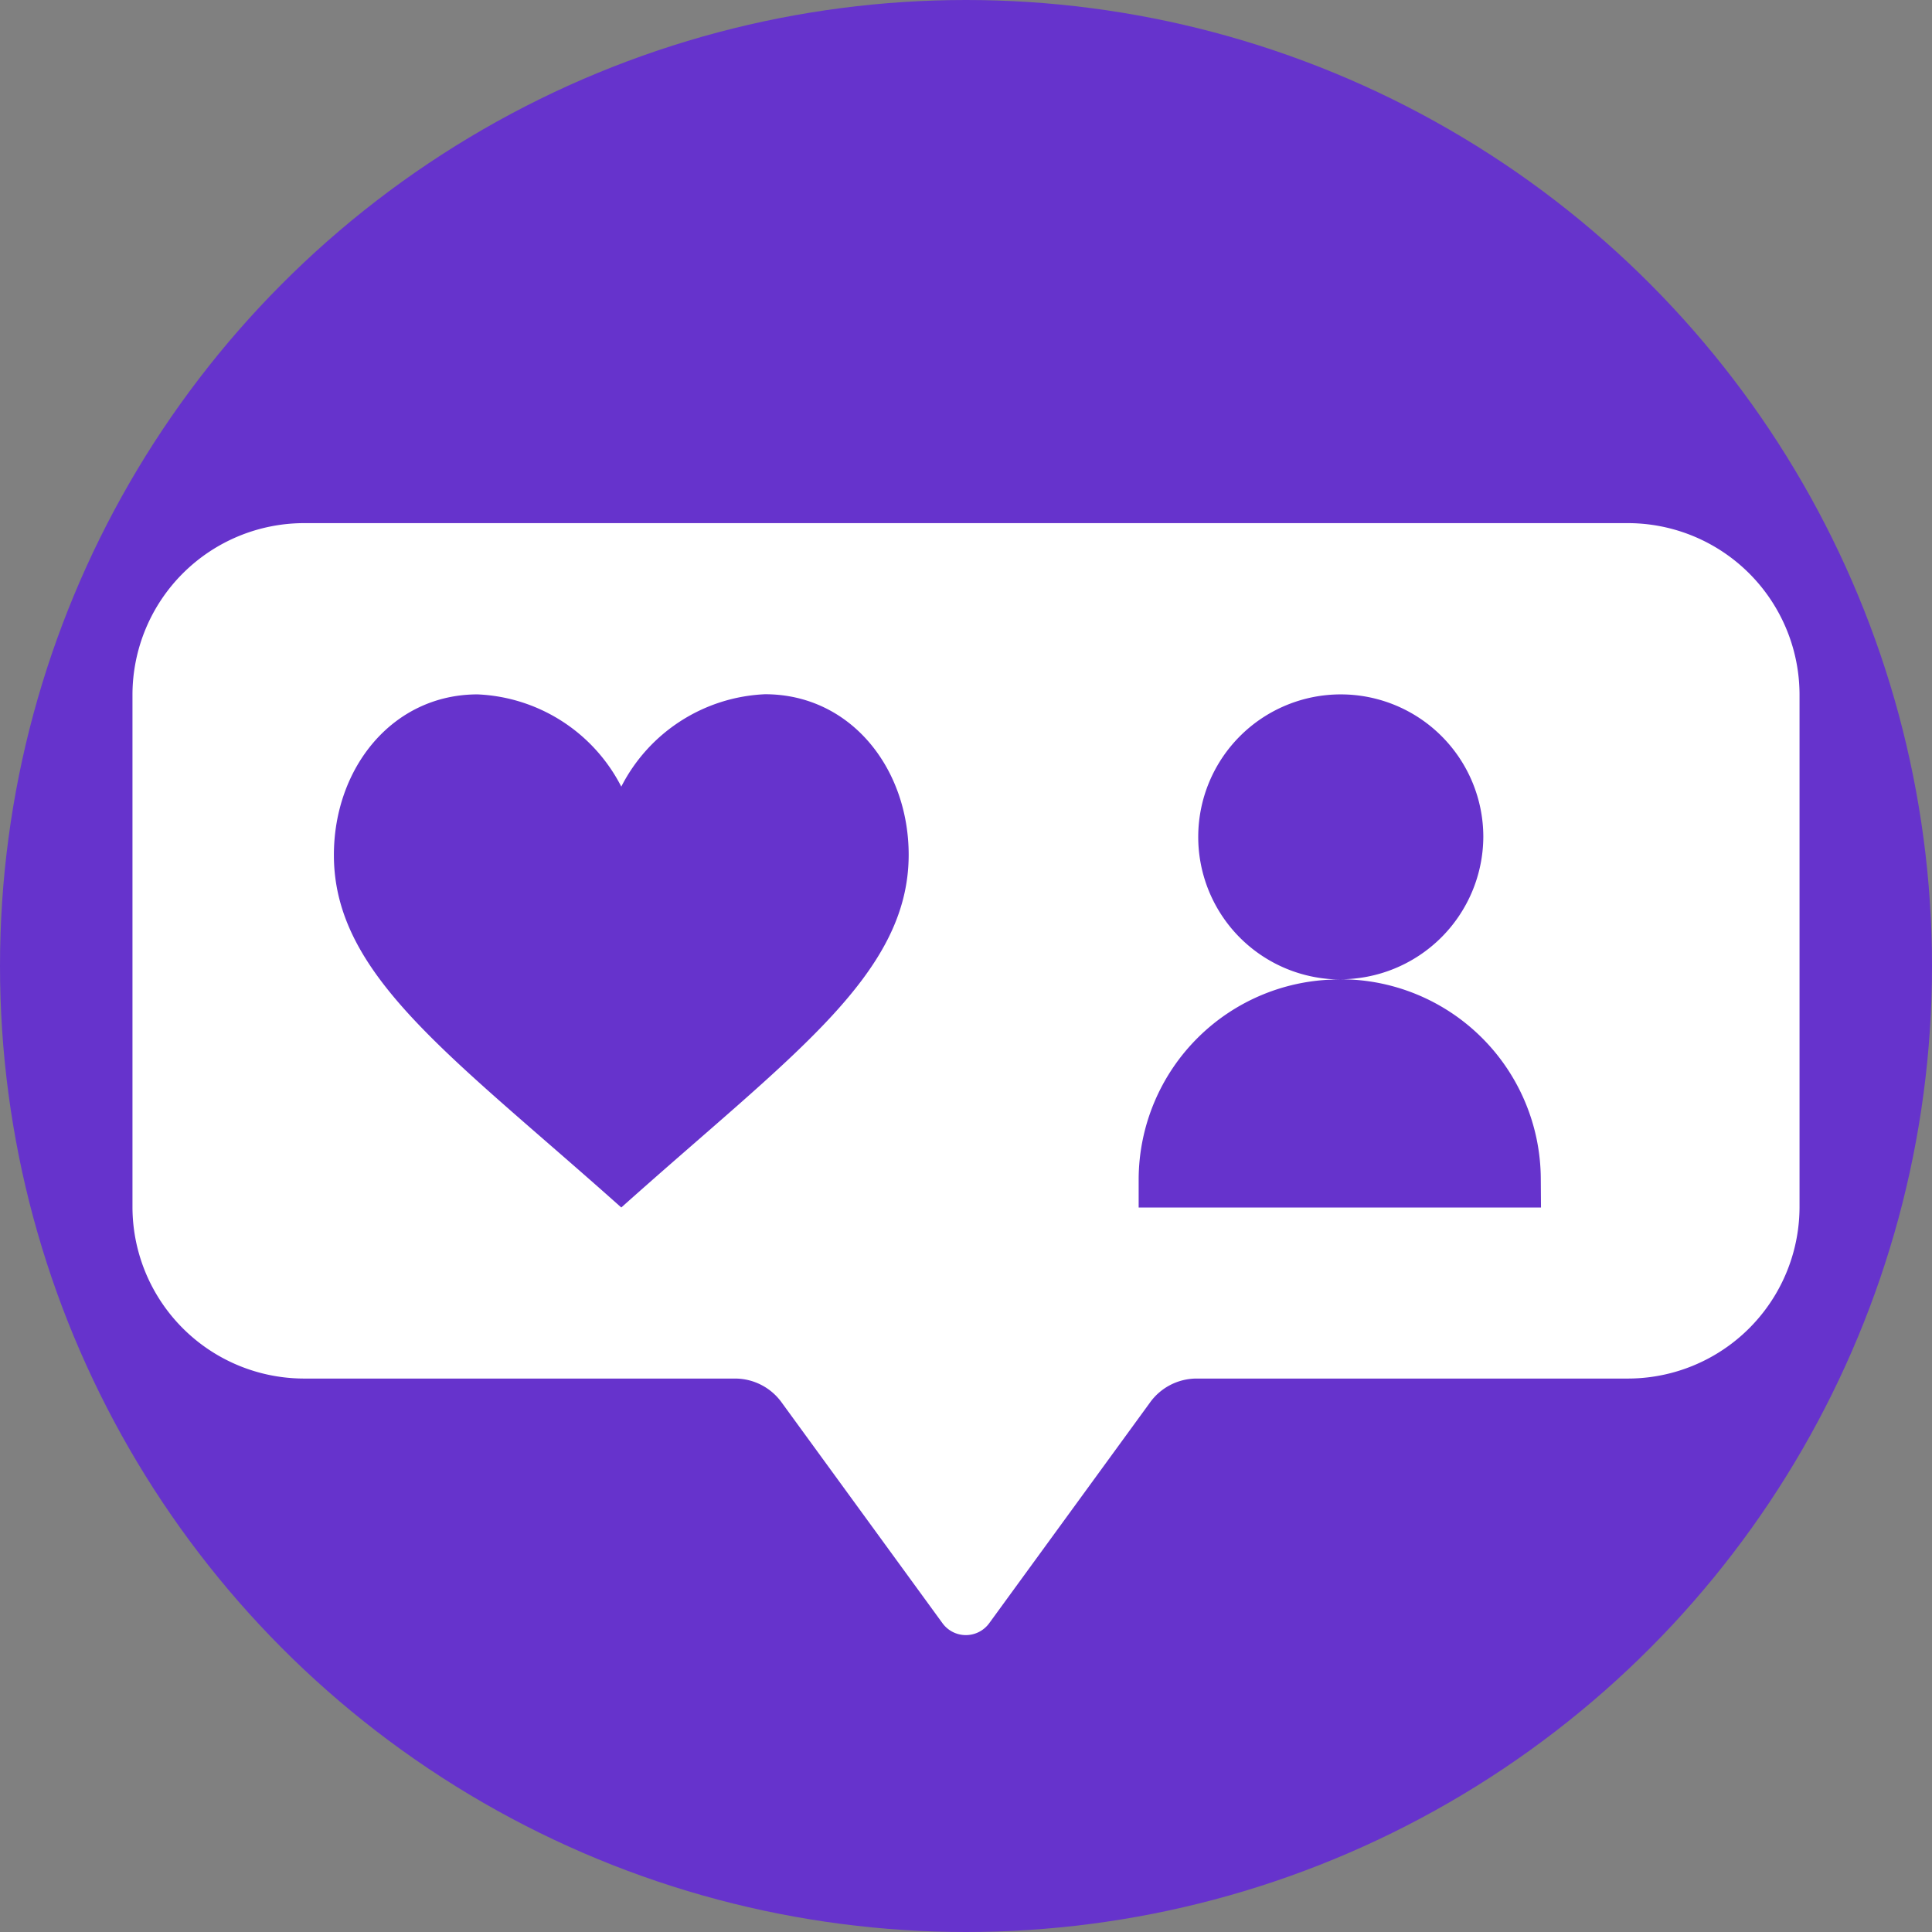
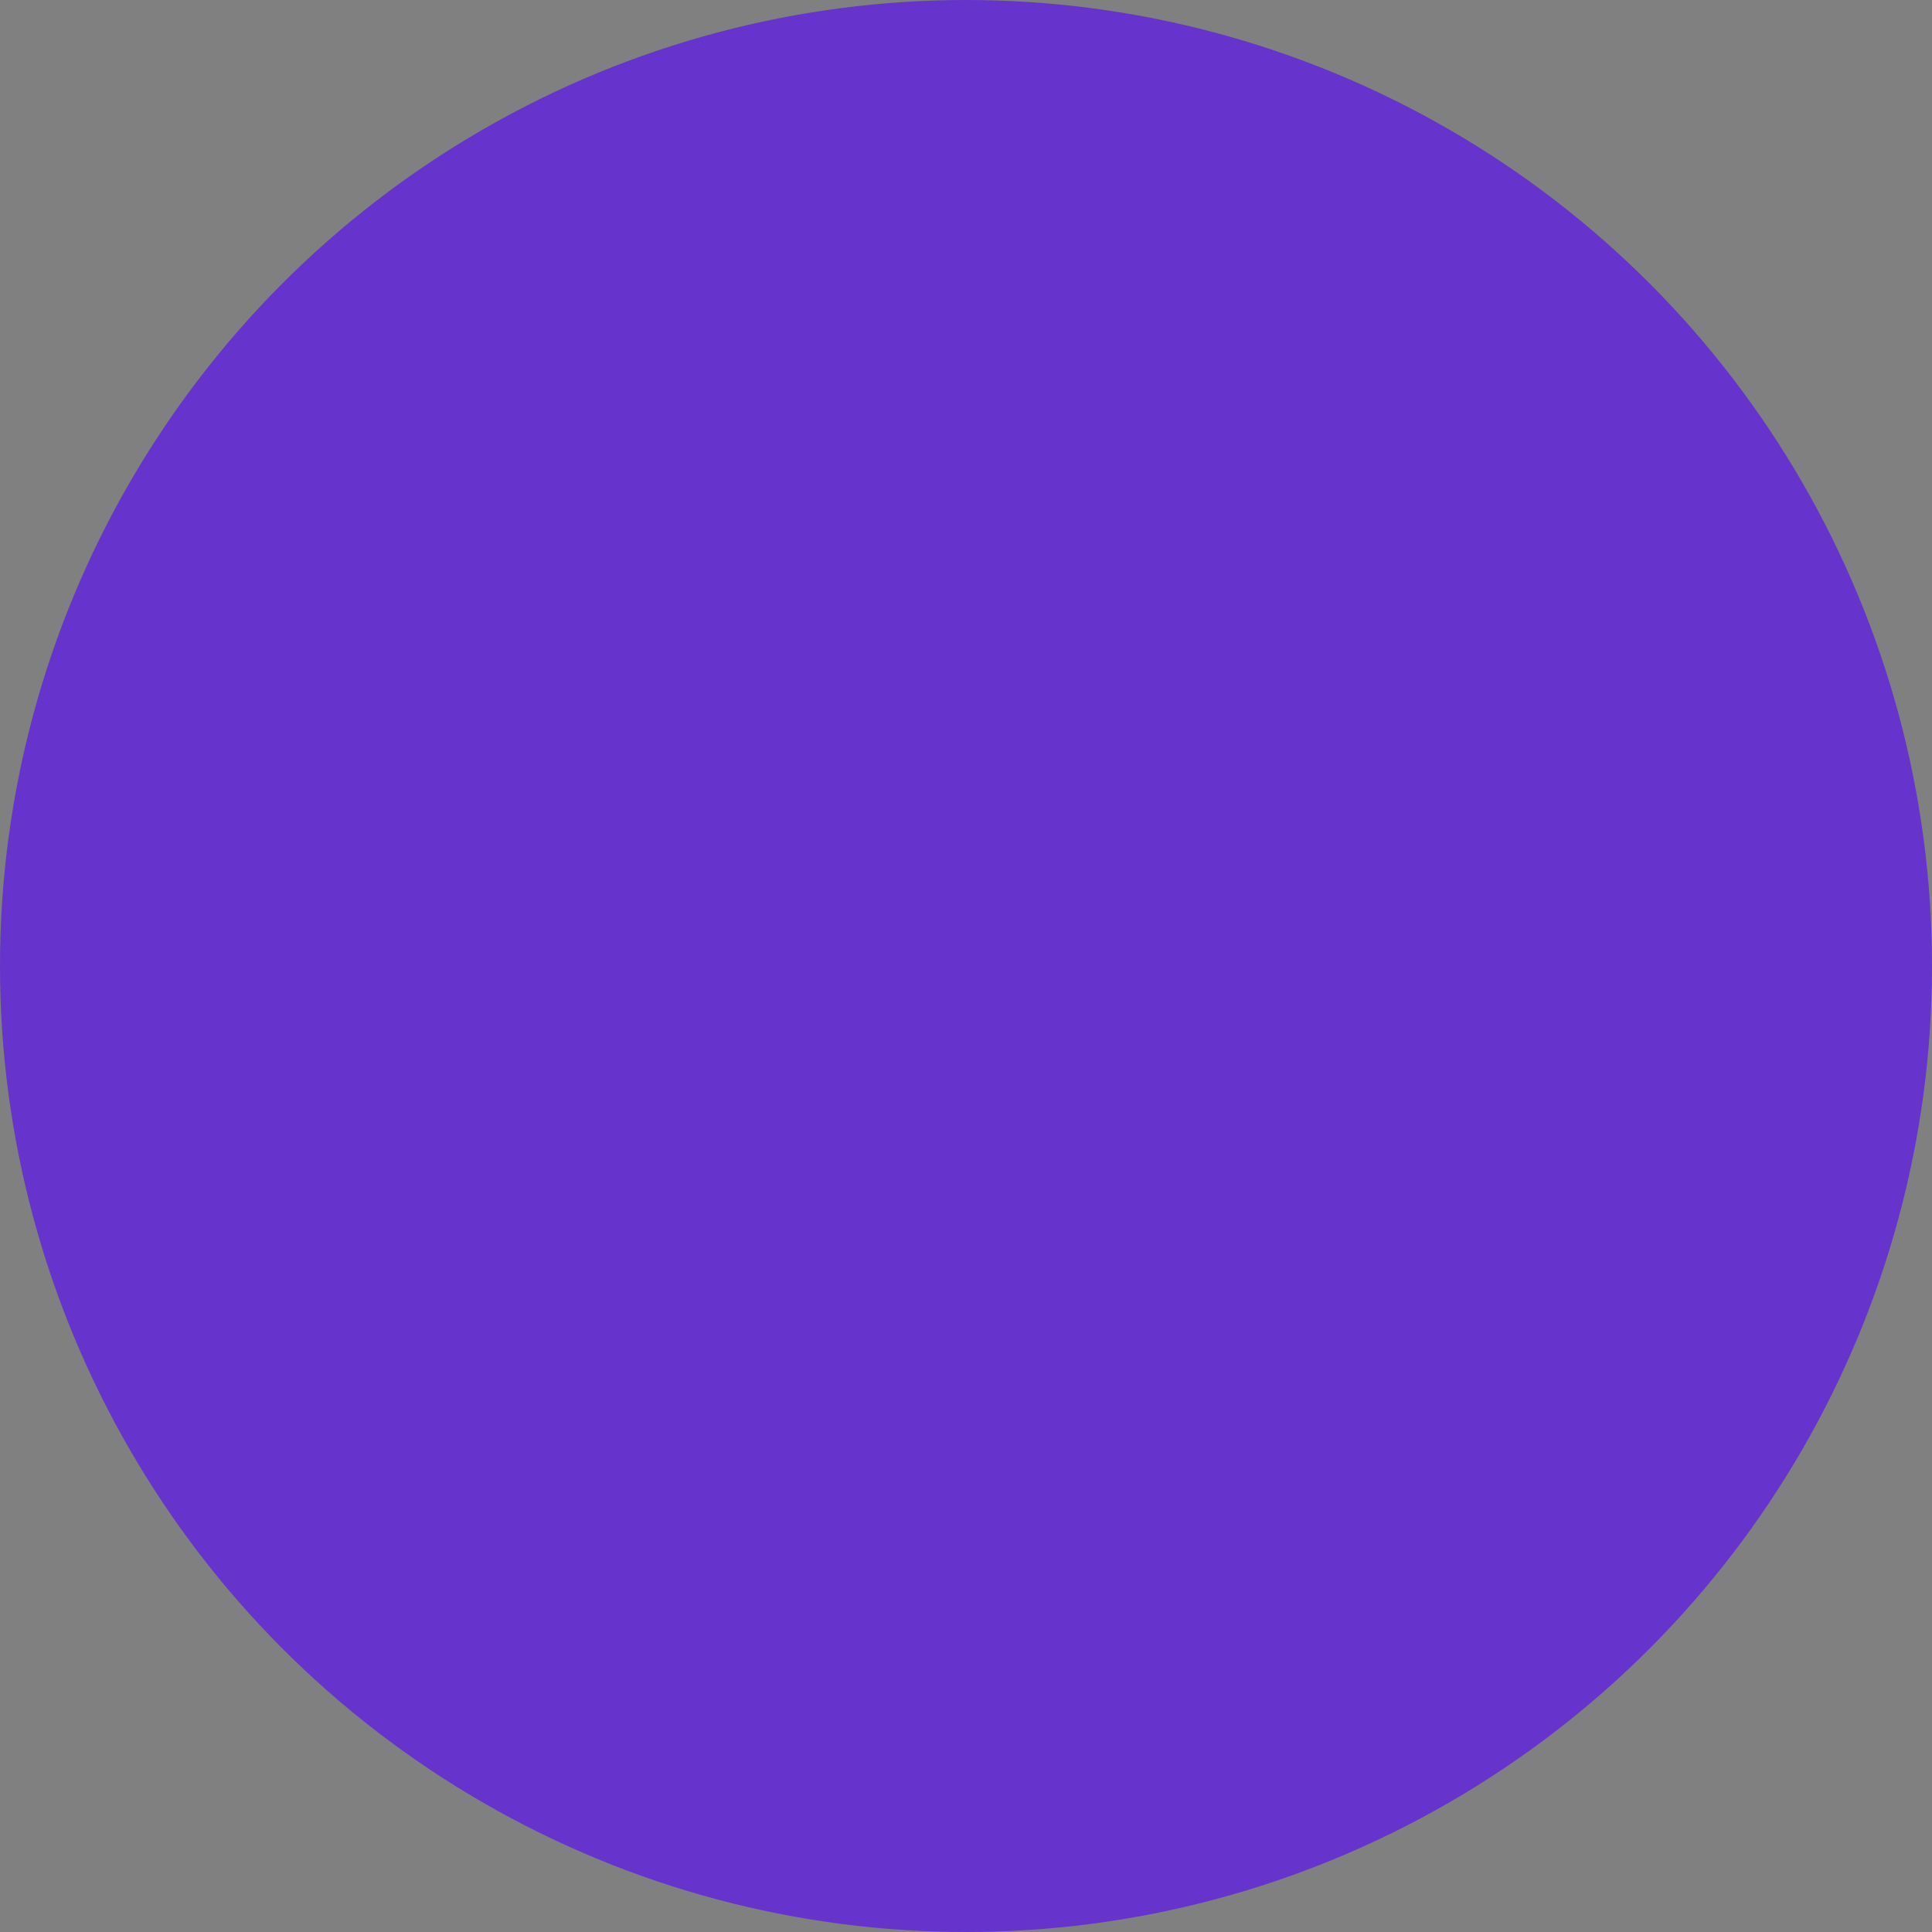
<svg xmlns="http://www.w3.org/2000/svg" id="Layer_1" data-name="Layer 1" viewBox="0 0 385.6 385.6">
  <rect x="0" y="0" width="385.6" height="385.6" fill="#808080" stroke="none" />
  <defs>
    <clipPath id="clip-path">
      <rect x="26.16" y="104.41" width="333.29" height="221.87" fill="none" />
    </clipPath>
  </defs>
  <circle cx="192.8" cy="192.8" r="192.8" fill="#63c" />
  <g clip-path="url(#clip-path)">
-     <path d="M324.73,104.41H60.86a34.28,34.28,0,0,0-34.42,34.13V241a34.28,34.28,0,0,0,34.42,34.14h85.81a11.48,11.48,0,0,1,9.4,4.86l32,43.92a5.77,5.77,0,0,0,9.4,0l32-43.92a11.48,11.48,0,0,1,9.4-4.86h85.8A34.28,34.28,0,0,0,359.16,241V138.54A34.28,34.28,0,0,0,324.73,104.41ZM124,241c-34-30.36-57.36-46.29-57.36-70.34,0-17.39,11.7-32.07,28.68-32.07A33.86,33.86,0,0,1,124,157a33.87,33.87,0,0,1,28.69-18.44c17,0,28.67,14.68,28.67,32.07C181.32,194.66,158,210.59,124,241Zm183.56,0h-80.3v-5.69a40,40,0,0,1,40.15-39.82A28.45,28.45,0,1,1,296.05,167a28.57,28.57,0,0,1-28.68,28.45,40,40,0,0,1,40.15,39.82Z" fill="#fff" />
-   </g>
+     </g>
</svg>